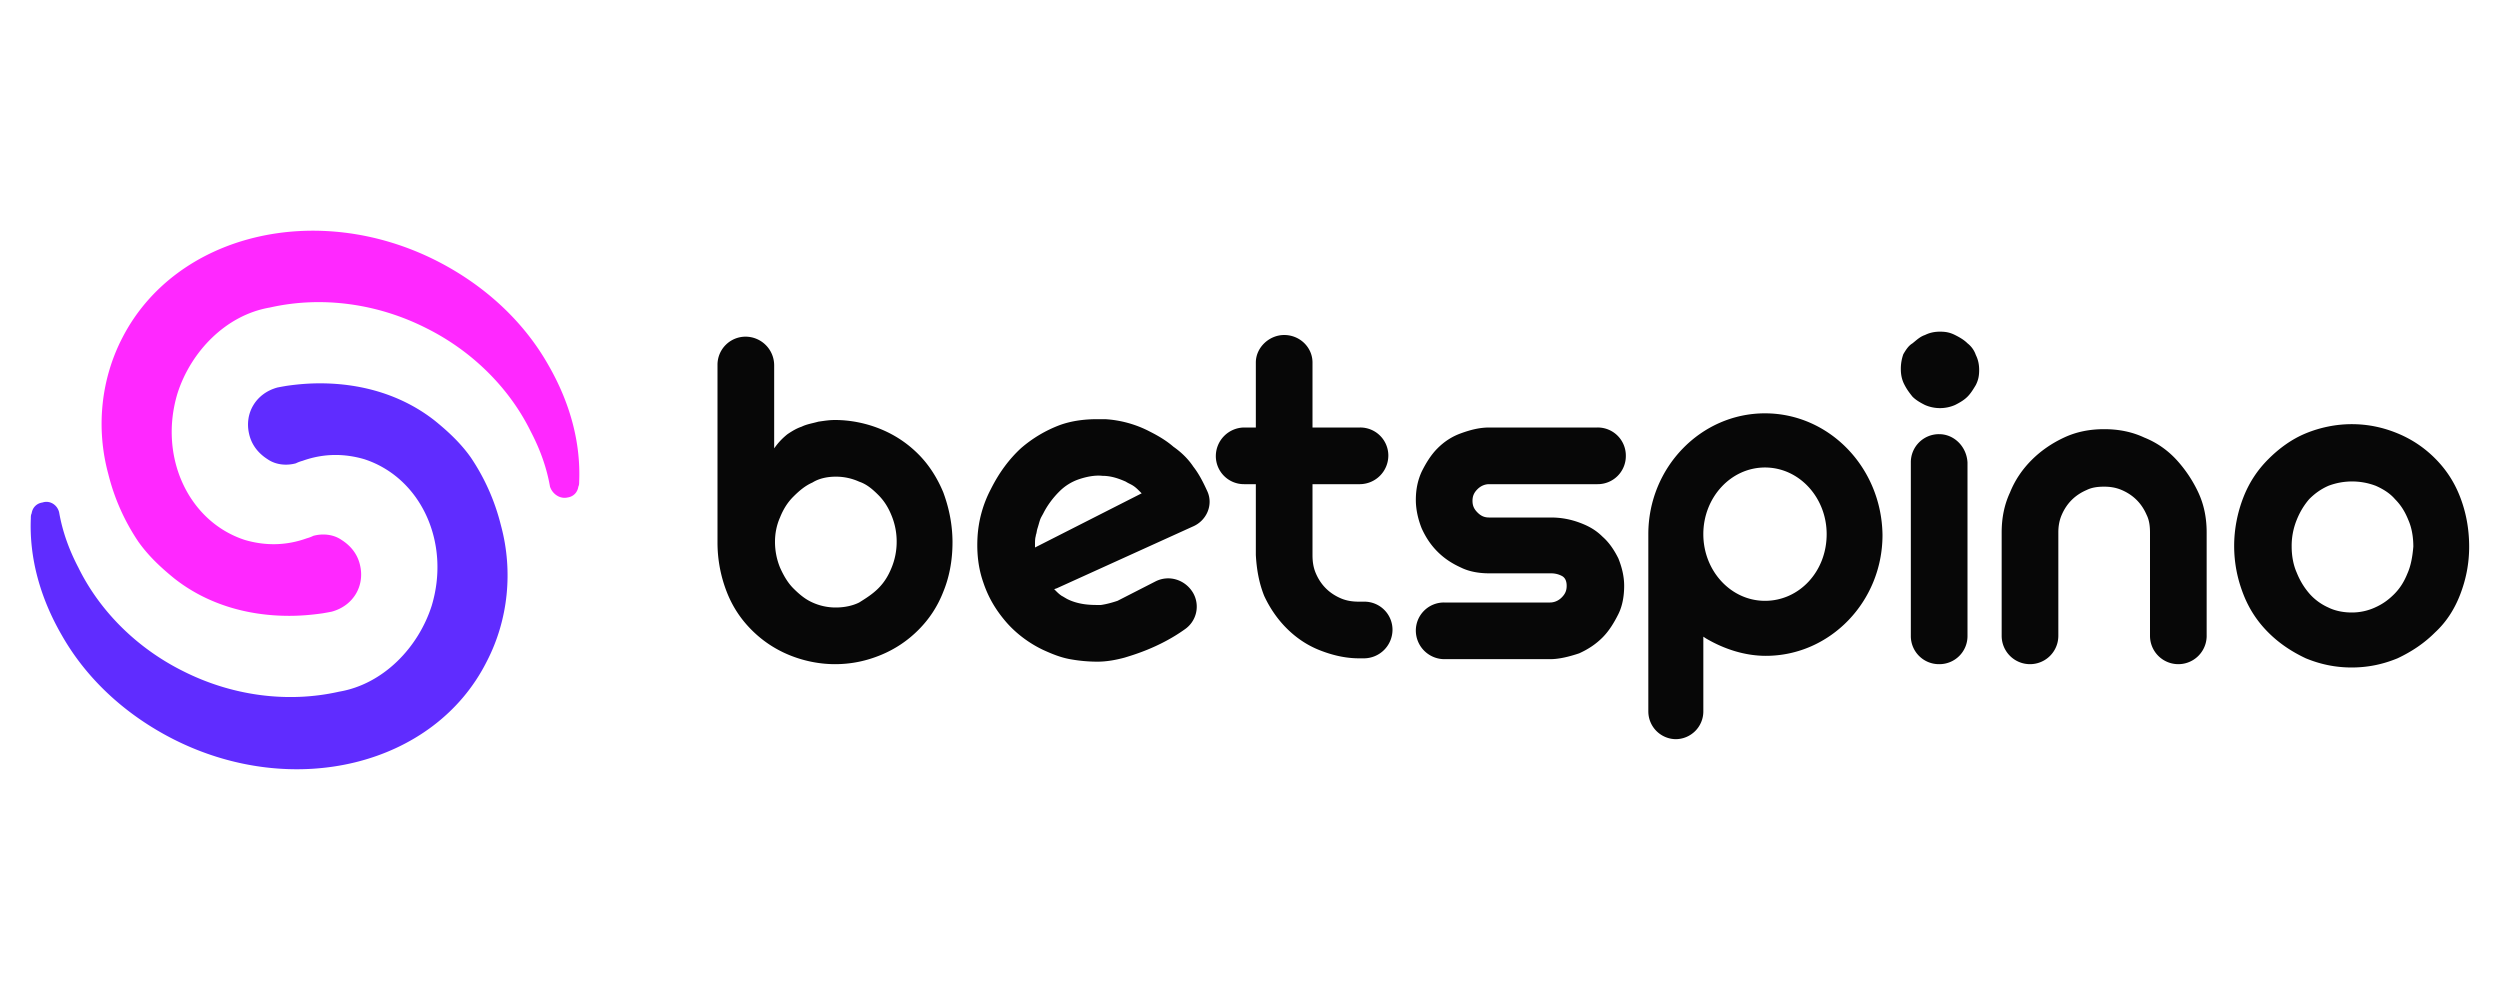
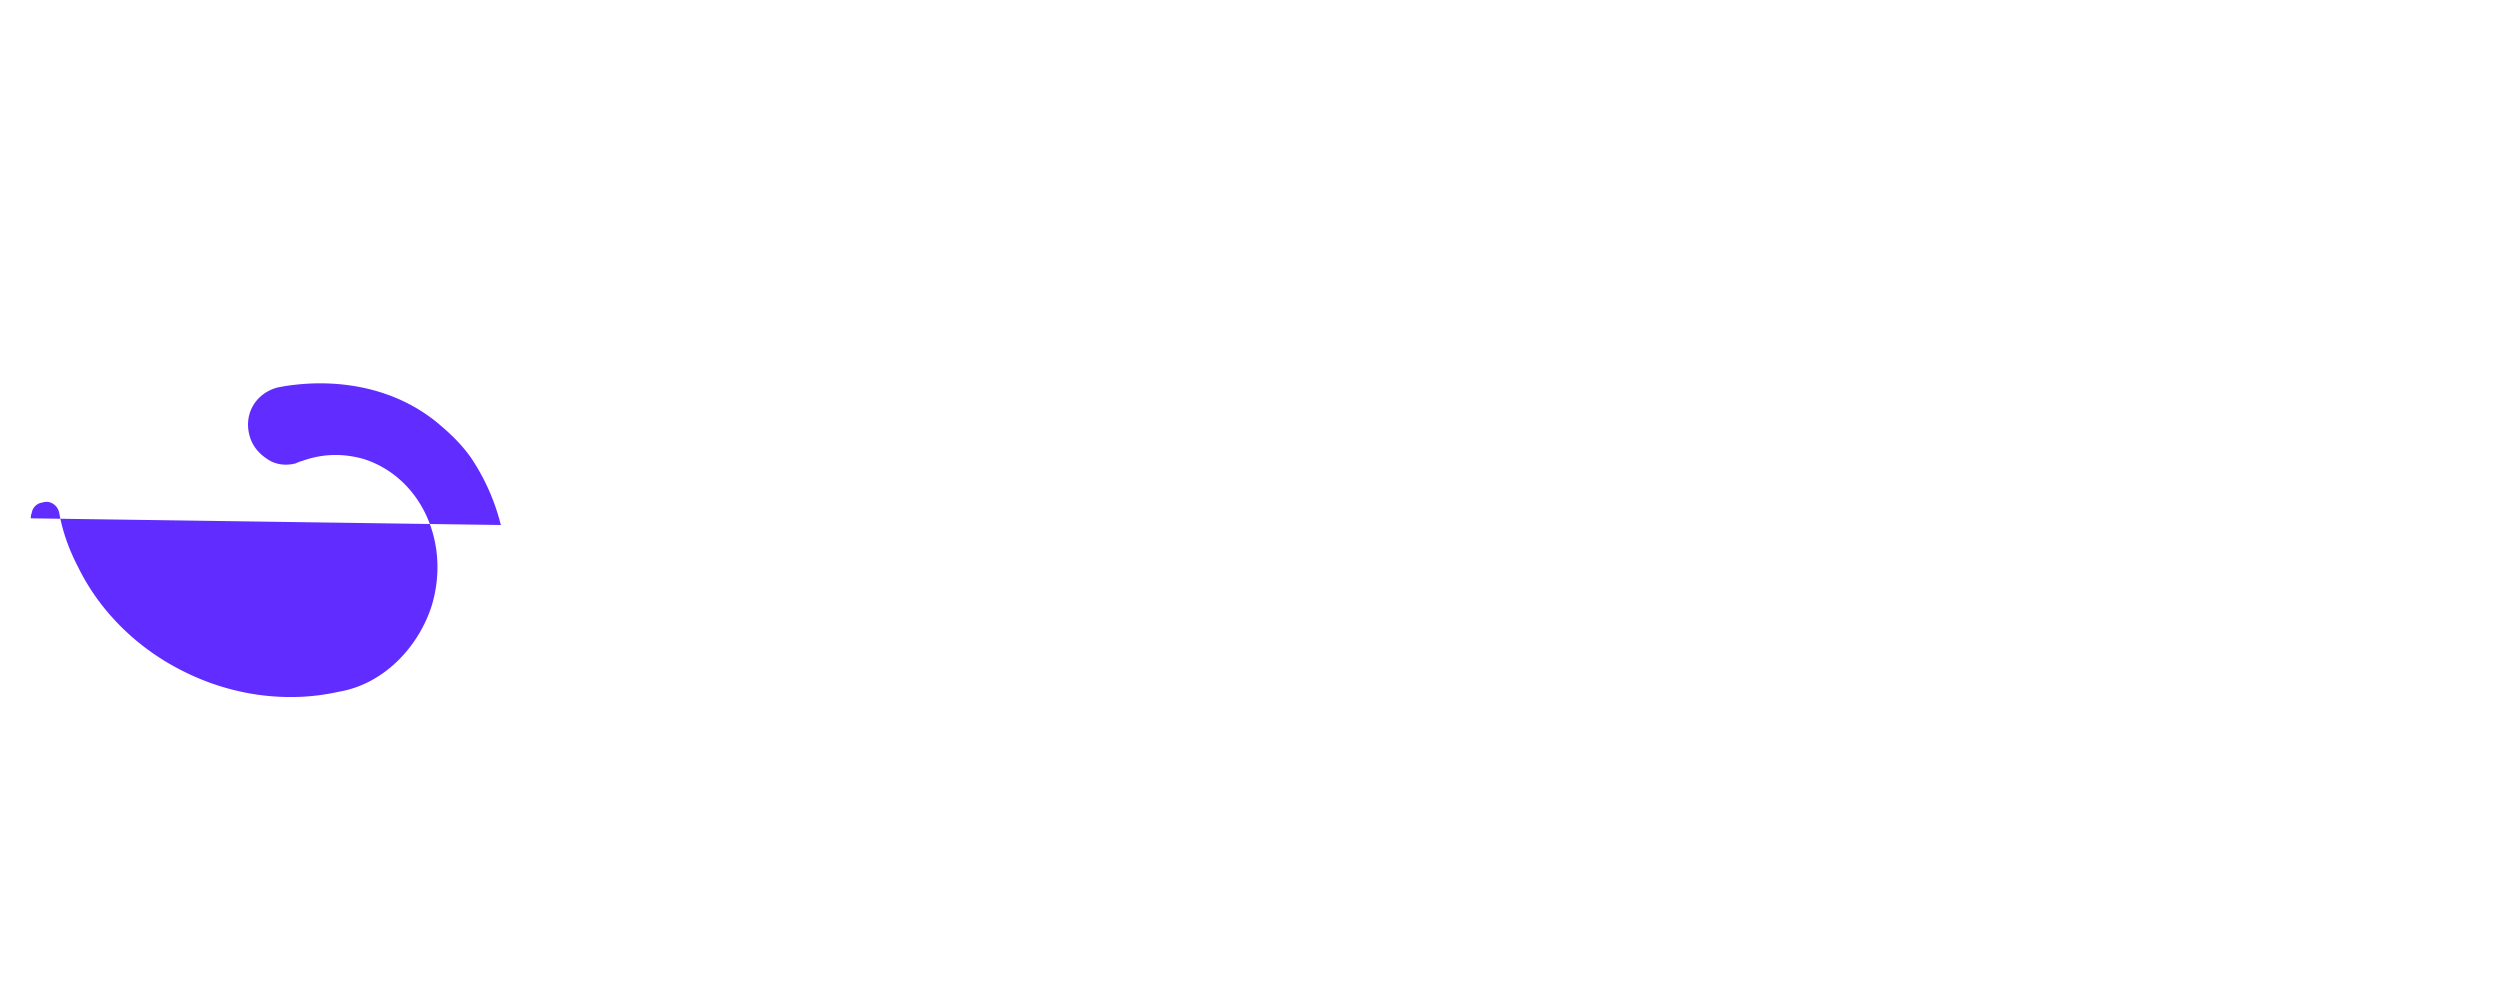
<svg xmlns="http://www.w3.org/2000/svg" width="300" height="120">
-   <path opacity=".97" fill-rule="evenodd" d="M228.4 42.5a5.23 5.23 0 0 0-.3 1.8c0 .6.1 1.2.4 1.8s.6 1 1 1.5c.4.4.9.7 1.5 1a4.51 4.51 0 0 0 3.6 0c.6-.3 1.1-.6 1.5-1s.7-.9 1-1.4c.3-.6.4-1.1.4-1.8 0-.6-.1-1.2-.4-1.8a2.98 2.98 0 0 0-1-1.4c-.4-.4-.9-.7-1.5-1s-1.1-.4-1.8-.4c-.6 0-1.2.1-1.8.4-.6.2-1 .6-1.5 1-.5.3-.8.8-1.1 1.3zm4.3 9.6a3.37 3.37 0 0 0-3.4 3.4v20.8a3.37 3.37 0 0 0 3.4 3.4h0a3.37 3.37 0 0 0 3.4-3.4V55.5c-.1-1.9-1.6-3.4-3.4-3.4zm-118.4 13c0 2.2-.4 4.2-1.1 5.9-.7 1.8-1.7 3.3-3 4.6s-2.8 2.3-4.5 3-3.5 1.1-5.5 1.1c-1.9 0-3.8-.4-5.5-1.1s-3.2-1.7-4.5-3-2.3-2.8-3-4.6a16.29 16.29 0 0 1-1.1-5.9V43.8a3.37 3.37 0 0 1 3.4-3.4 3.44 3.44 0 0 1 3.4 3.4v10l.3-.4c.4-.5.8-.9 1.3-1.3.6-.4 1.1-.7 1.7-.9.6-.3 1.3-.4 2-.6.7-.1 1.3-.2 2-.2 1.9 0 3.8.4 5.5 1.1s3.2 1.7 4.5 3 2.3 2.9 3 4.6c.7 1.9 1.1 3.9 1.1 6zm-8.9 5.5c.7-.7 1.2-1.5 1.6-2.5a8.15 8.15 0 0 0 .6-3.1 8.15 8.15 0 0 0-.6-3.1c-.4-1-.9-1.8-1.6-2.5s-1.4-1.3-2.3-1.6a6.71 6.71 0 0 0-2.8-.6c-1 0-2 .2-2.8.7-.9.4-1.6 1-2.3 1.7s-1.2 1.5-1.6 2.5c-.4.9-.6 1.9-.6 2.9a8.15 8.15 0 0 0 .6 3.1c.4.9.9 1.8 1.6 2.5s1.4 1.3 2.3 1.7a6.71 6.71 0 0 0 2.8.6c1 0 2-.2 2.8-.6.8-.5 1.6-1 2.3-1.7zm46.3.9c.7 1.5 1.6 2.8 2.7 3.9s2.4 2 3.9 2.6 3.1 1 4.8 1h.6a3.44 3.44 0 0 0 3.4-3.4 3.37 3.37 0 0 0-3.4-3.4h-.6c-.8 0-1.5-.1-2.2-.4s-1.3-.7-1.8-1.2-.9-1.1-1.2-1.8-.4-1.4-.4-2.2v-8.5h5.7a3.44 3.44 0 0 0 3.4-3.4 3.37 3.37 0 0 0-3.4-3.4h-5.7v-7.8c0-1.8-1.5-3.3-3.4-3.3-1.8 0-3.4 1.5-3.4 3.3v7.8h-1.4a3.44 3.44 0 0 0-3.4 3.4 3.37 3.37 0 0 0 3.4 3.4h1.4v8.5c.1 1.8.4 3.4 1 4.9zm34.3 7.6h-12.7a3.44 3.44 0 0 1-3.4-3.4 3.37 3.37 0 0 1 3.4-3.4H186c.5 0 1-.2 1.4-.6s.6-.8.6-1.4-.2-1-.6-1.2-.8-.3-1.3-.3h-7.4c-1.2 0-2.4-.2-3.4-.7-1.1-.5-2-1.1-2.8-1.9s-1.4-1.7-1.9-2.8c-.4-1-.7-2.2-.7-3.4s.2-2.3.7-3.4c.5-1 1.1-2 1.9-2.8s1.7-1.4 2.8-1.8 2.2-.7 3.4-.7h13a3.37 3.37 0 0 1 3.4 3.4 3.37 3.37 0 0 1-3.4 3.4h-13c-.5 0-1 .2-1.4.6s-.6.8-.6 1.4.2 1 .6 1.4.8.6 1.4.6h7.4c1.2 0 2.3.2 3.4.6s2 .9 2.8 1.7c.8.7 1.4 1.6 1.9 2.6.4 1 .7 2.1.7 3.3s-.2 2.4-.7 3.4-1.1 2-1.9 2.8-1.7 1.4-2.8 1.9c-1.2.4-2.4.7-3.5.7zm109.2-7.7c.7-1.8 1.1-3.7 1.1-5.8 0-2.2-.4-4.2-1.1-6s-1.7-3.3-3-4.6-2.8-2.3-4.5-3-3.5-1.1-5.5-1.1c-1.9 0-3.8.4-5.5 1.1s-3.2 1.8-4.5 3.1-2.3 2.8-3 4.6-1.1 3.8-1.1 5.8c0 2.1.4 4 1.1 5.8s1.7 3.3 3 4.6 2.8 2.3 4.5 3.1c1.7.7 3.5 1.1 5.5 1.1s3.8-.4 5.5-1.1c1.7-.8 3.2-1.8 4.5-3.1 1.3-1.2 2.3-2.7 3-4.5zm-6.3-2.6c-.4 1-.9 1.8-1.6 2.5s-1.4 1.2-2.3 1.6a6.71 6.71 0 0 1-2.8.6c-1 0-2-.2-2.8-.6-.9-.4-1.7-1-2.3-1.7s-1.1-1.5-1.5-2.5c-.4-.9-.6-2-.6-3.1a8.29 8.29 0 0 1 .6-3.2c.4-1 .9-1.8 1.5-2.5.7-.7 1.4-1.2 2.3-1.6a8 8 0 0 1 5.7 0c.9.4 1.7.9 2.3 1.6.7.7 1.2 1.5 1.6 2.5.4.9.6 2 .6 3.2-.1 1.2-.3 2.3-.7 3.2zm-25.1-9.7c.7 1.5 1 3.1 1 4.8h0v12.4a3.37 3.37 0 1 1-6.8 0V63.9c0-.8-.1-1.5-.4-2.1-.3-.7-.7-1.3-1.2-1.8s-1.1-.9-1.8-1.2-1.4-.4-2.1-.4c-.8 0-1.5.1-2.1.4-.7.3-1.3.7-1.8 1.2s-.9 1.1-1.2 1.8-.4 1.4-.4 2.1v12.4a3.37 3.37 0 1 1-6.8 0V63.9c0-1.7.3-3.3 1-4.8.6-1.5 1.5-2.8 2.6-3.9s2.4-2 3.9-2.7 3.1-1 4.8-1 3.3.3 4.8 1c1.5.6 2.8 1.5 3.9 2.7a15.61 15.61 0 0 1 2.6 3.9zm-52-9.5c-7.7 0-14 6.5-14 14.5v21.3a3.33 3.33 0 0 0 3.3 3.3 3.33 3.33 0 0 0 3.3-3.3v-9l.3.2c2.2 1.3 4.7 2.1 7.2 2.1 7.7 0 14-6.5 14-14.5-.1-8.1-6.4-14.6-14.1-14.6zm0 22.5c-4.1 0-7.4-3.6-7.4-8s3.3-8 7.4-8 7.4 3.6 7.4 8c0 4.5-3.3 8-7.4 8zM143.2 56c.7.9 1.2 1.9 1.7 3 .7 1.6-.1 3.5-1.8 4.2l-16.3 7.4-.3.1.2.2c.2.2.4.4.7.6.2.1.5.3.7.4.6.3 1.3.5 2 .6s1.3.1 2 .1c.7-.1 1.4-.3 2-.5l4.5-2.3c1.7-.9 3.7-.2 4.6 1.4a3.3 3.3 0 0 1-1 4.3c-3.2 2.3-6.6 3.2-7.2 3.4-1.1.3-2.2.5-3.3.5s-2.2-.1-3.3-.3-2.1-.6-3.2-1.1c-1.7-.8-3.3-2-4.5-3.4s-2.1-2.9-2.7-4.7c-.6-1.7-.8-3.5-.7-5.4a14.06 14.06 0 0 1 1.6-5.8c1-2 2.2-3.6 3.6-4.9a15.39 15.39 0 0 1 4.7-2.8c1.4-.5 2.9-.7 4.5-.7h.9c1.8.1 3.7.6 5.4 1.5 1 .5 2 1.1 2.8 1.8 1 .7 1.8 1.5 2.4 2.4zm-19 9.7l12.6-6.4.2-.1-.2-.2c-.3-.3-.5-.5-.8-.7s-.6-.3-.9-.5c-.9-.4-1.8-.7-2.8-.7-.9-.1-1.9.1-2.8.4a6.08 6.08 0 0 0-2.4 1.5c-.7.7-1.4 1.6-1.9 2.6-.1.2-.3.5-.4.8s-.2.7-.3 1-.1.6-.2.8v.1c-.1.3-.1.7-.1 1v.4z" />
-   <path opacity=".97" fill="#f2f" d="M69.5 57.8c0 .2 0 .4-.1.6-.1.7-.6 1.2-1.3 1.3-.9.2-1.8-.4-2.1-1.3-.4-2.3-1.2-4.5-2.3-6.6-2.6-5.3-7.1-9.7-12.5-12.4-5.9-3-12.6-3.9-18.8-2.5-5.3.9-9.5 5.3-11.1 10.3-2.3 7.6 1.3 15.4 8.1 17.6 2.4.7 4.9.7 7.4-.2 0 0 .4-.1.8-.3 1.1-.3 2.4-.2 3.4.5 1.1.7 1.9 1.7 2.2 3 .6 2.5-.8 4.9-3.4 5.6-.5.1-1.1.2-1.1.2-1.4.2-2.7.3-4 .3-5.2 0-10-1.5-13.8-4.5-1.6-1.3-3.1-2.7-4.3-4.4a25.48 25.48 0 0 1-3.6-8.1c-1.5-5.5-.9-11.4 1.7-16.4C21.1 28.1 38 24 52.4 31.3c5.7 2.9 10.4 7.2 13.4 12.5 2.6 4.5 3.9 9.3 3.7 14z" />
-   <path opacity=".97" fill="#5c27ff" d="M3.7 62.2c0-.2 0-.4.1-.6.1-.7.6-1.2 1.3-1.3.9-.3 1.8.3 2 1.2.4 2.3 1.2 4.5 2.3 6.6 2.6 5.3 7.1 9.7 12.5 12.4 5.9 3 12.6 3.9 18.8 2.5 5.3-.9 9.5-5.3 11.1-10.3 2.3-7.6-1.3-15.4-8.1-17.6-2.4-.7-4.9-.7-7.4.2 0 0-.4.1-.8.3-1.1.3-2.4.2-3.4-.5-1.1-.7-1.9-1.7-2.2-3-.6-2.5.8-4.9 3.4-5.6.5-.1 1.1-.2 1.1-.2 1.4-.2 2.7-.3 4-.3 5.2 0 10 1.5 13.8 4.5 1.6 1.3 3.1 2.7 4.3 4.4a25.48 25.48 0 0 1 3.6 8.1c1.5 5.5.9 11.4-1.7 16.4-6.3 12.5-23.2 16.6-37.6 9.3-5.7-2.9-10.4-7.2-13.4-12.5-2.6-4.5-3.9-9.3-3.7-14z" />
+   <path opacity=".97" fill="#5c27ff" d="M3.7 62.2c0-.2 0-.4.1-.6.1-.7.6-1.2 1.3-1.3.9-.3 1.8.3 2 1.2.4 2.3 1.2 4.5 2.3 6.6 2.6 5.3 7.1 9.7 12.5 12.4 5.9 3 12.6 3.9 18.8 2.5 5.3-.9 9.5-5.3 11.1-10.3 2.3-7.6-1.3-15.4-8.1-17.6-2.4-.7-4.9-.7-7.4.2 0 0-.4.1-.8.3-1.1.3-2.4.2-3.4-.5-1.1-.7-1.9-1.7-2.2-3-.6-2.5.8-4.9 3.4-5.6.5-.1 1.1-.2 1.1-.2 1.4-.2 2.7-.3 4-.3 5.2 0 10 1.5 13.8 4.5 1.6 1.3 3.1 2.7 4.3 4.4a25.48 25.48 0 0 1 3.6 8.1z" />
</svg>